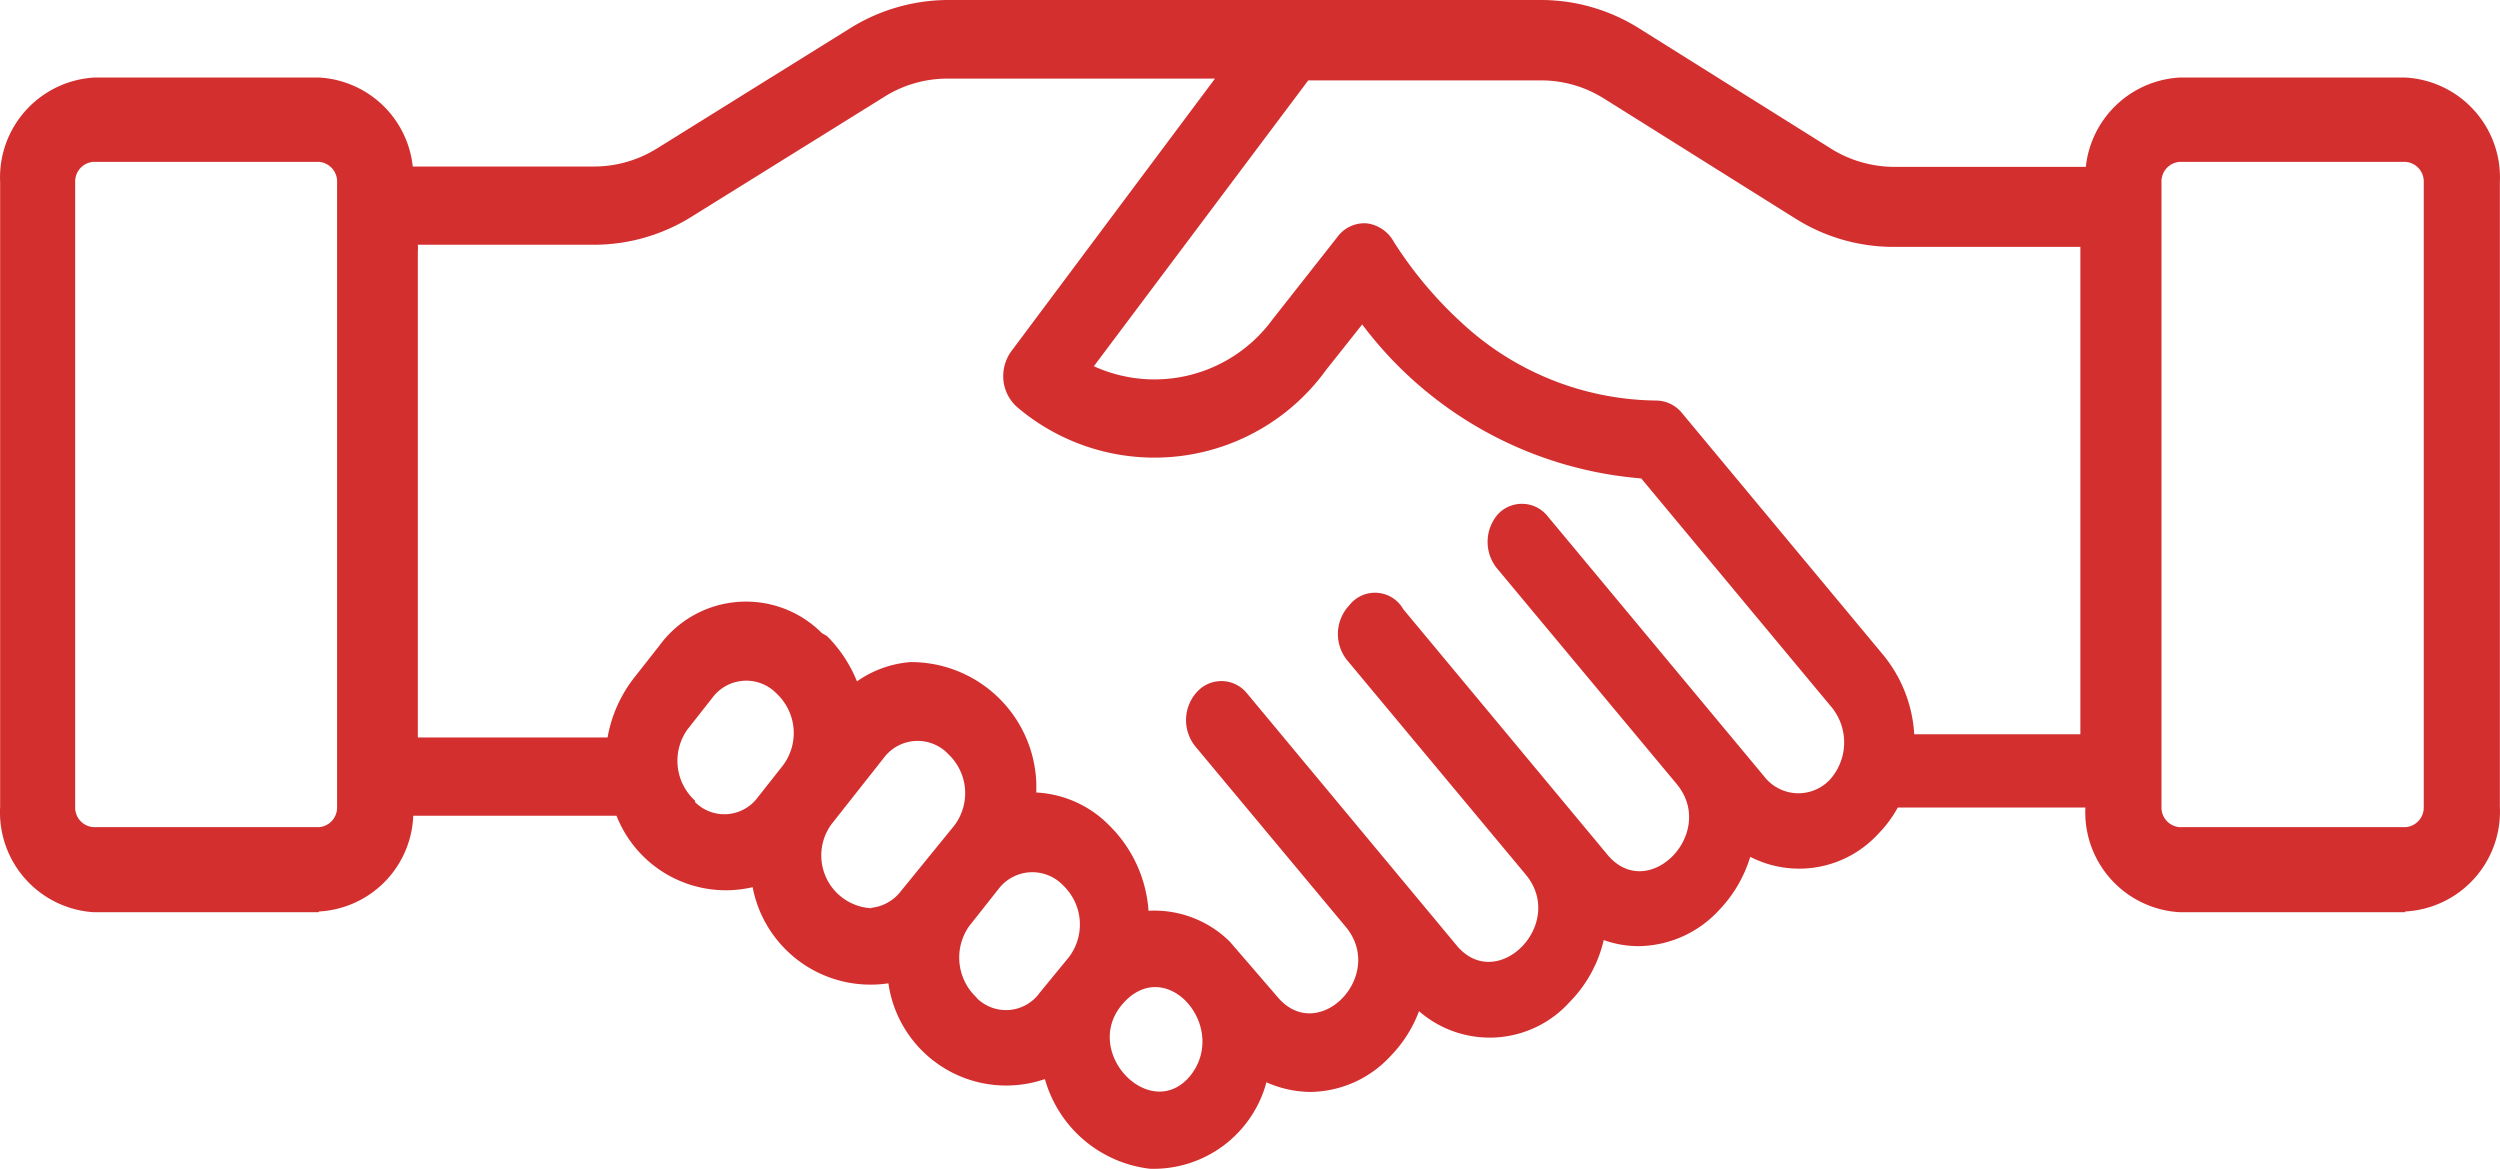
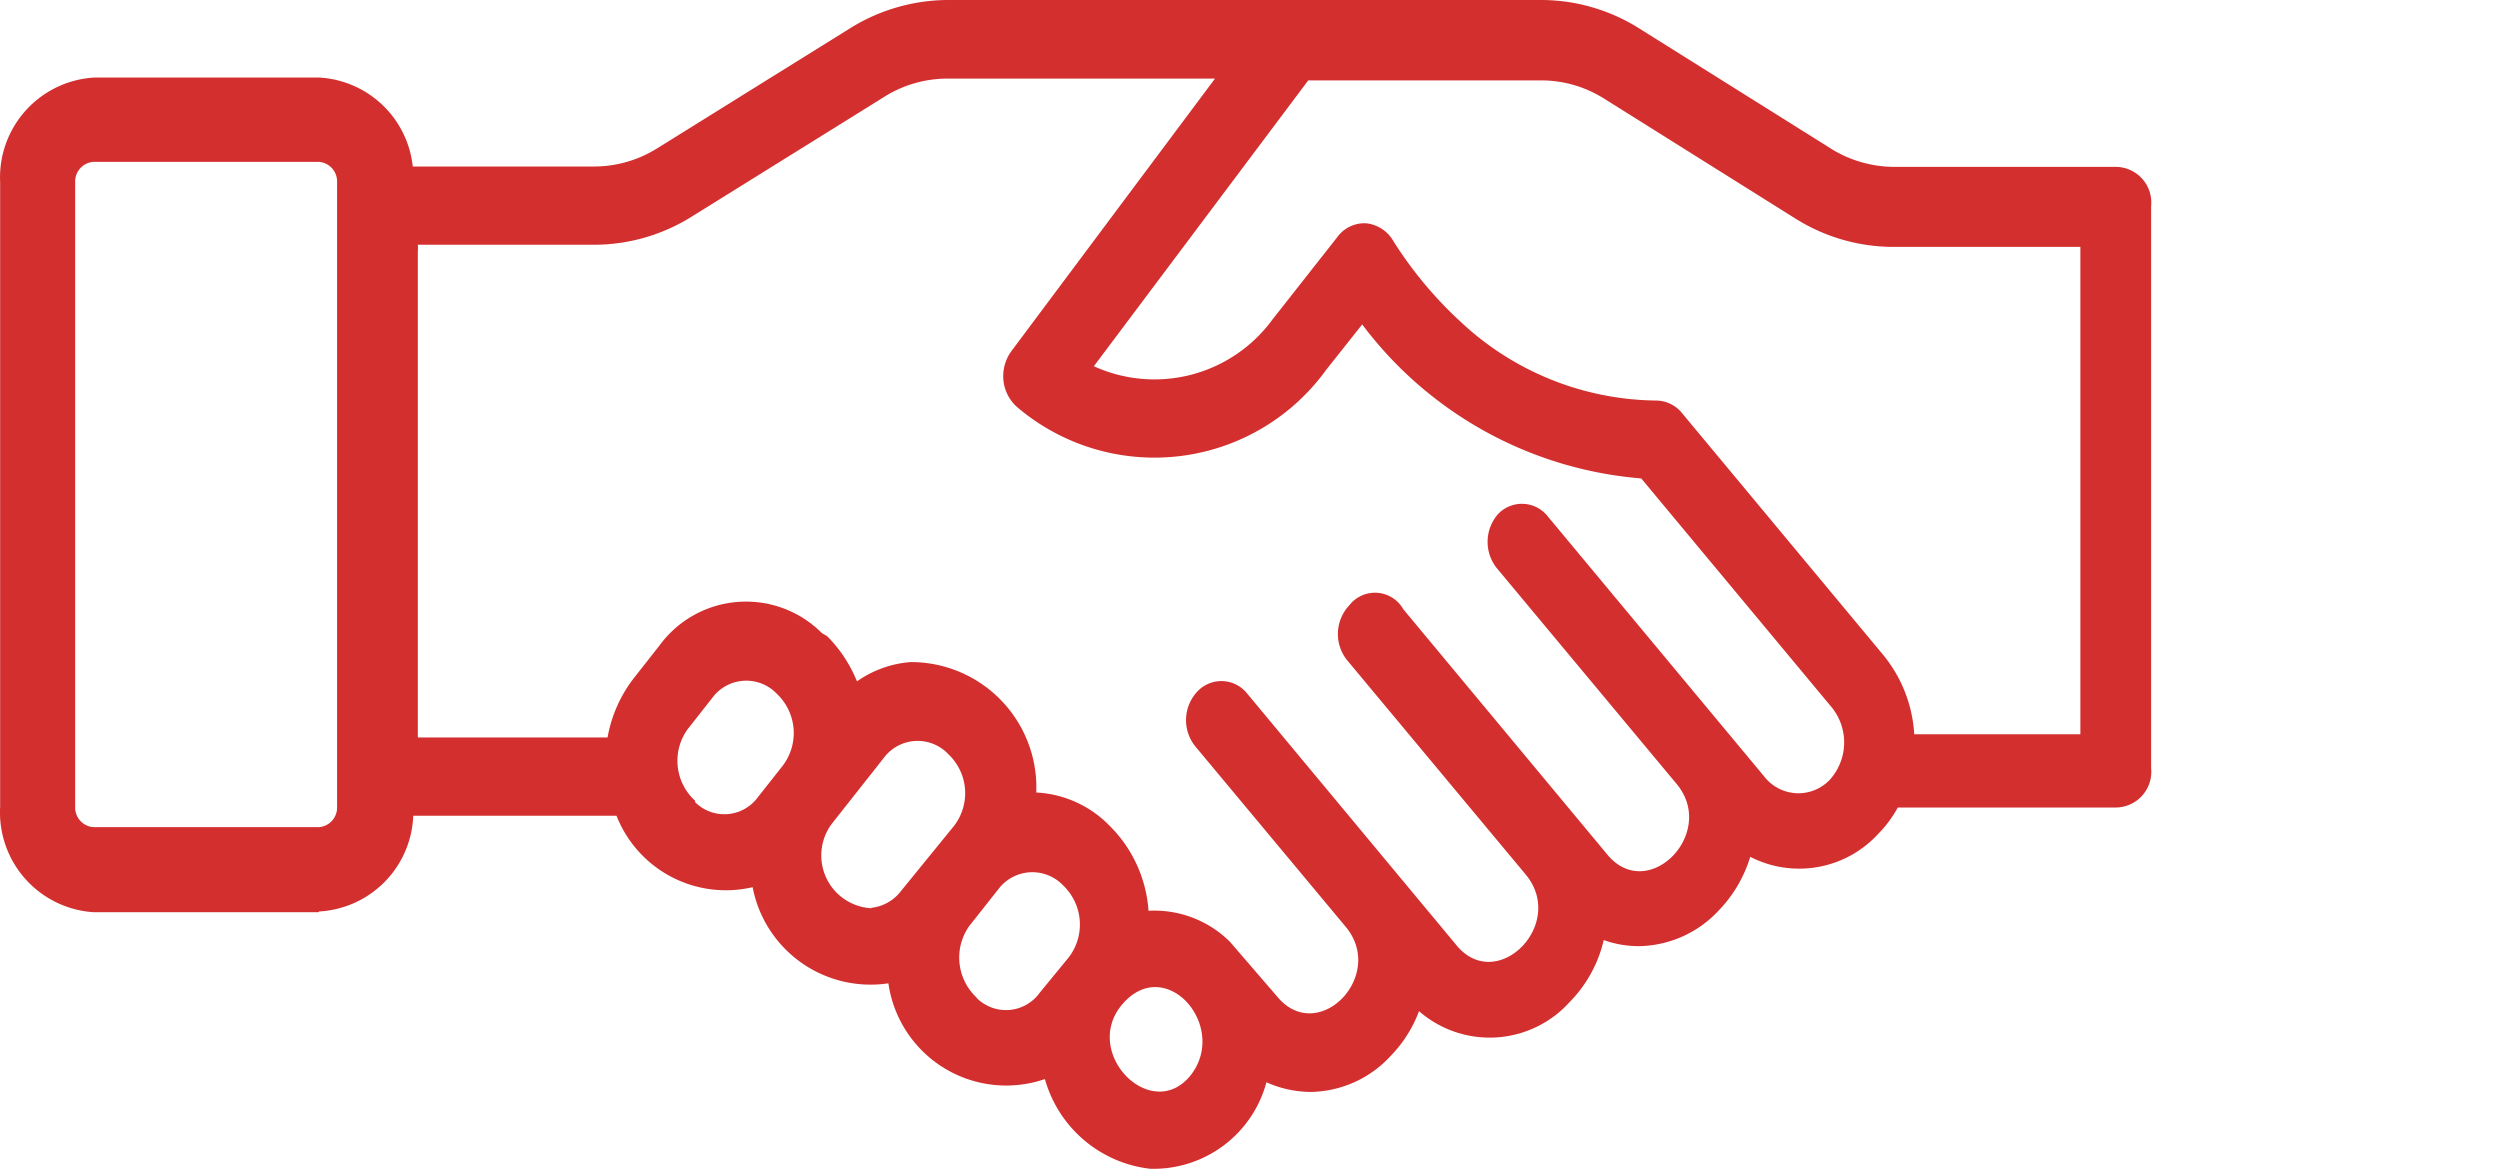
<svg xmlns="http://www.w3.org/2000/svg" width="69.968" height="32.712" viewBox="0 0 69.968 32.712">
  <g id="partners_icon" transform="translate(-0.026)">
    <path id="Path_29500" data-name="Path 29500" d="M58.22,40.61H53.57a3.85,3.85,0,0,0-.86-2.21l-5.64-6.78a.94.94,0,0,0-.72-.35,8.12,8.12,0,0,1-5.46-2.19A11.19,11.19,0,0,1,39,26.82a1,1,0,0,0-.76-.51.94.94,0,0,0-.82.39L35.61,29a4.09,4.09,0,0,1-5,1.31l6-8h6.52a3.3,3.3,0,0,1,1.76.51l5.36,3.36a5.15,5.15,0,0,0,2.73.79h5.24ZM33.33,50.14c-1.1,1.4-3.11-.64-1.9-2s2.94.64,1.9,2m-6-2.16a1.53,1.53,0,0,1-.21-2l.83-1.05a1.19,1.19,0,0,1,1.81-.08,1.51,1.51,0,0,1,.15,2l-.82,1a1.16,1.16,0,0,1-1.76.14M24.4,45.48a1.48,1.48,0,0,1-1.12-2.37l1.46-1.85a1.18,1.18,0,0,1,1.8-.09,1.5,1.5,0,0,1,.16,2L25.21,45a1.21,1.21,0,0,1-.85.47m-4.91-3a1.51,1.51,0,0,1-.21-2l.7-.89a1.18,1.18,0,0,1,1.8-.1,1.51,1.51,0,0,1,.17,2l-.71.9a1.16,1.16,0,0,1-1.75.13M59.2,24.73H53a3.36,3.36,0,0,1-1.76-.51l-5.36-3.36a5.16,5.16,0,0,0-2.73-.8H26.51a5.21,5.21,0,0,0-2.72.79l-5.4,3.36a3.32,3.32,0,0,1-1.74.51H10.7a1.1,1.1,0,0,0,0,2.19h5.95a5.17,5.17,0,0,0,2.71-.79l5.4-3.36a3.32,3.32,0,0,1,1.75-.5H34l-5.7,7.63a1.19,1.19,0,0,0-.22.82,1.15,1.15,0,0,0,.39.75,5.93,5.93,0,0,0,8.65-1.06l1-1.26a10.86,10.86,0,0,0,7.81,4.31l5.35,6.43a1.56,1.56,0,0,1-.07,2,1.21,1.21,0,0,1-1.84-.09l-6.05-7.27a.92.92,0,0,0-1.4-.07,1.18,1.18,0,0,0,0,1.55l5,6c1.14,1.37-.78,3.33-1.92,2l-5.73-6.89A.91.91,0,0,0,37.76,37a1.17,1.17,0,0,0-.06,1.54l5,6c1.14,1.38-.79,3.32-1.92,2L34.9,39.47a.92.92,0,0,0-1.39-.06,1.17,1.17,0,0,0-.06,1.54L37.66,46c1.14,1.37-.78,3.33-1.92,1.95l-1.32-1.53a3,3,0,0,0-2.28-.87,3.71,3.71,0,0,0-1.09-2.38L31,43.12a3.08,3.08,0,0,0-2-.88V42a3.51,3.51,0,0,0-3.52-3.41,3,3,0,0,0-1.5.54,3.8,3.8,0,0,0-.84-1.27L23,37.78a3,3,0,0,0-4.55.35l-.7.89A3.79,3.79,0,0,0,17,40.7H11.69V27.09a1,1,0,0,0-1-1.09c-.55,0-1-1.24-1,.5V41.8a1,1,0,0,0,1,1.09h6.56a3.29,3.29,0,0,0,3.81,2,3.36,3.36,0,0,0,3.8,2.69,3.33,3.33,0,0,0,4.38,2.68,3.47,3.47,0,0,0,2.94,2.51,3.27,3.27,0,0,0,3.26-2.42,3.06,3.06,0,0,0,1.25.27,3.1,3.1,0,0,0,2.22-1,3.61,3.61,0,0,0,.8-1.26,3.013,3.013,0,0,0,4.22-.26,3.64,3.64,0,0,0,.95-1.73,2.91,2.91,0,0,0,1,.17,3.11,3.11,0,0,0,2.22-1,3.7,3.7,0,0,0,.88-1.5,3,3,0,0,0,3.58-.64,3.31,3.31,0,0,0,.55-.74H59.2a1,1,0,0,0,1-1.1V25.83a1,1,0,0,0-1-1.1" transform="translate(0.03 -20.06)" fill="#d32f2f" />
    <path id="Path_29501" data-name="Path 29501" d="M2.61,24.59a.55.55,0,0,0-.51.57V42.64a.55.55,0,0,0,.51.57H8.92a.55.55,0,0,0,.51-.57V25.16a.55.55,0,0,0-.51-.57Zm6.31,21H2.61A2.8,2.8,0,0,1,0,42.64V25.16a2.8,2.8,0,0,1,2.64-2.93H8.92a2.79,2.79,0,0,1,2.64,2.93V42.64a2.79,2.79,0,0,1-2.64,2.93" transform="translate(0.03 -20.06)" fill="#d32f2f" />
-     <path id="Path_29502" data-name="Path 29502" d="M61,24.59a.55.55,0,0,0-.51.57V42.64a.55.55,0,0,0,.51.57h6.31a.55.55,0,0,0,.52-.57V25.16a.55.55,0,0,0-.52-.57Zm6.31,21H61a2.8,2.8,0,0,1-2.64-2.93V25.16A2.8,2.8,0,0,1,61,22.23h6.31a2.8,2.8,0,0,1,2.65,2.93V42.64a2.8,2.8,0,0,1-2.65,2.93" transform="translate(0.03 -20.06)" fill="#d32f2f" />
  </g>
</svg>